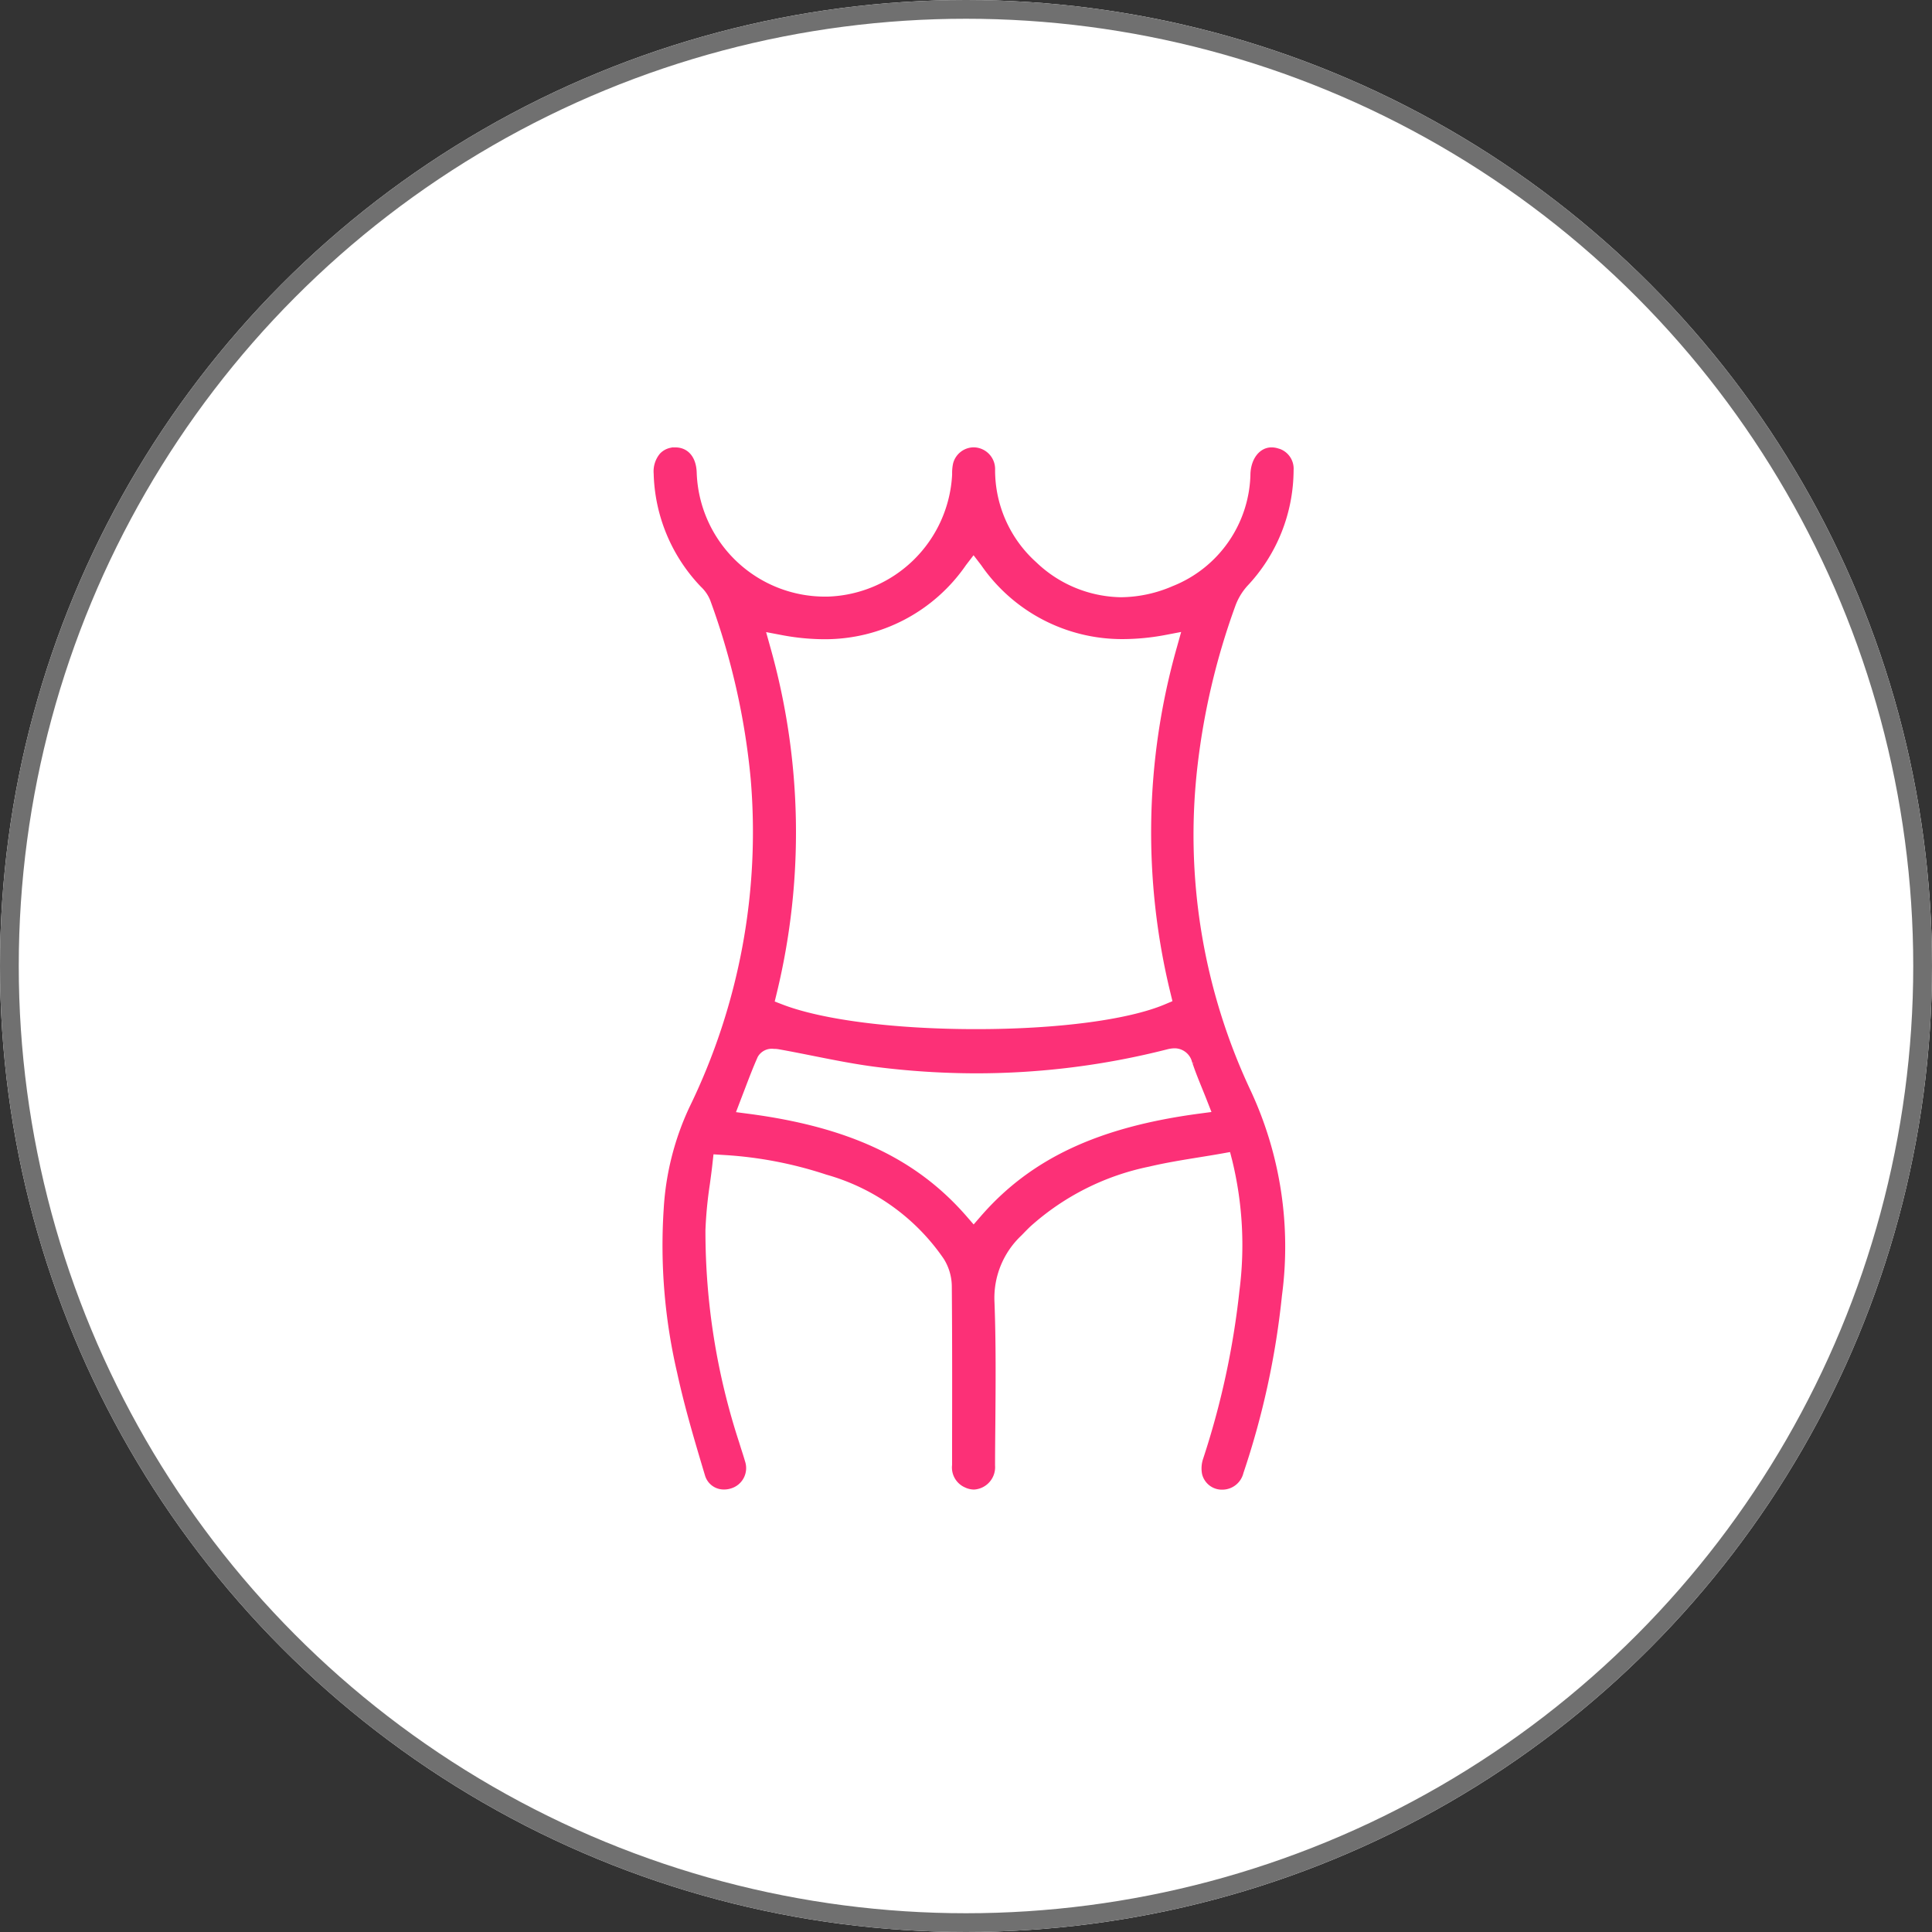
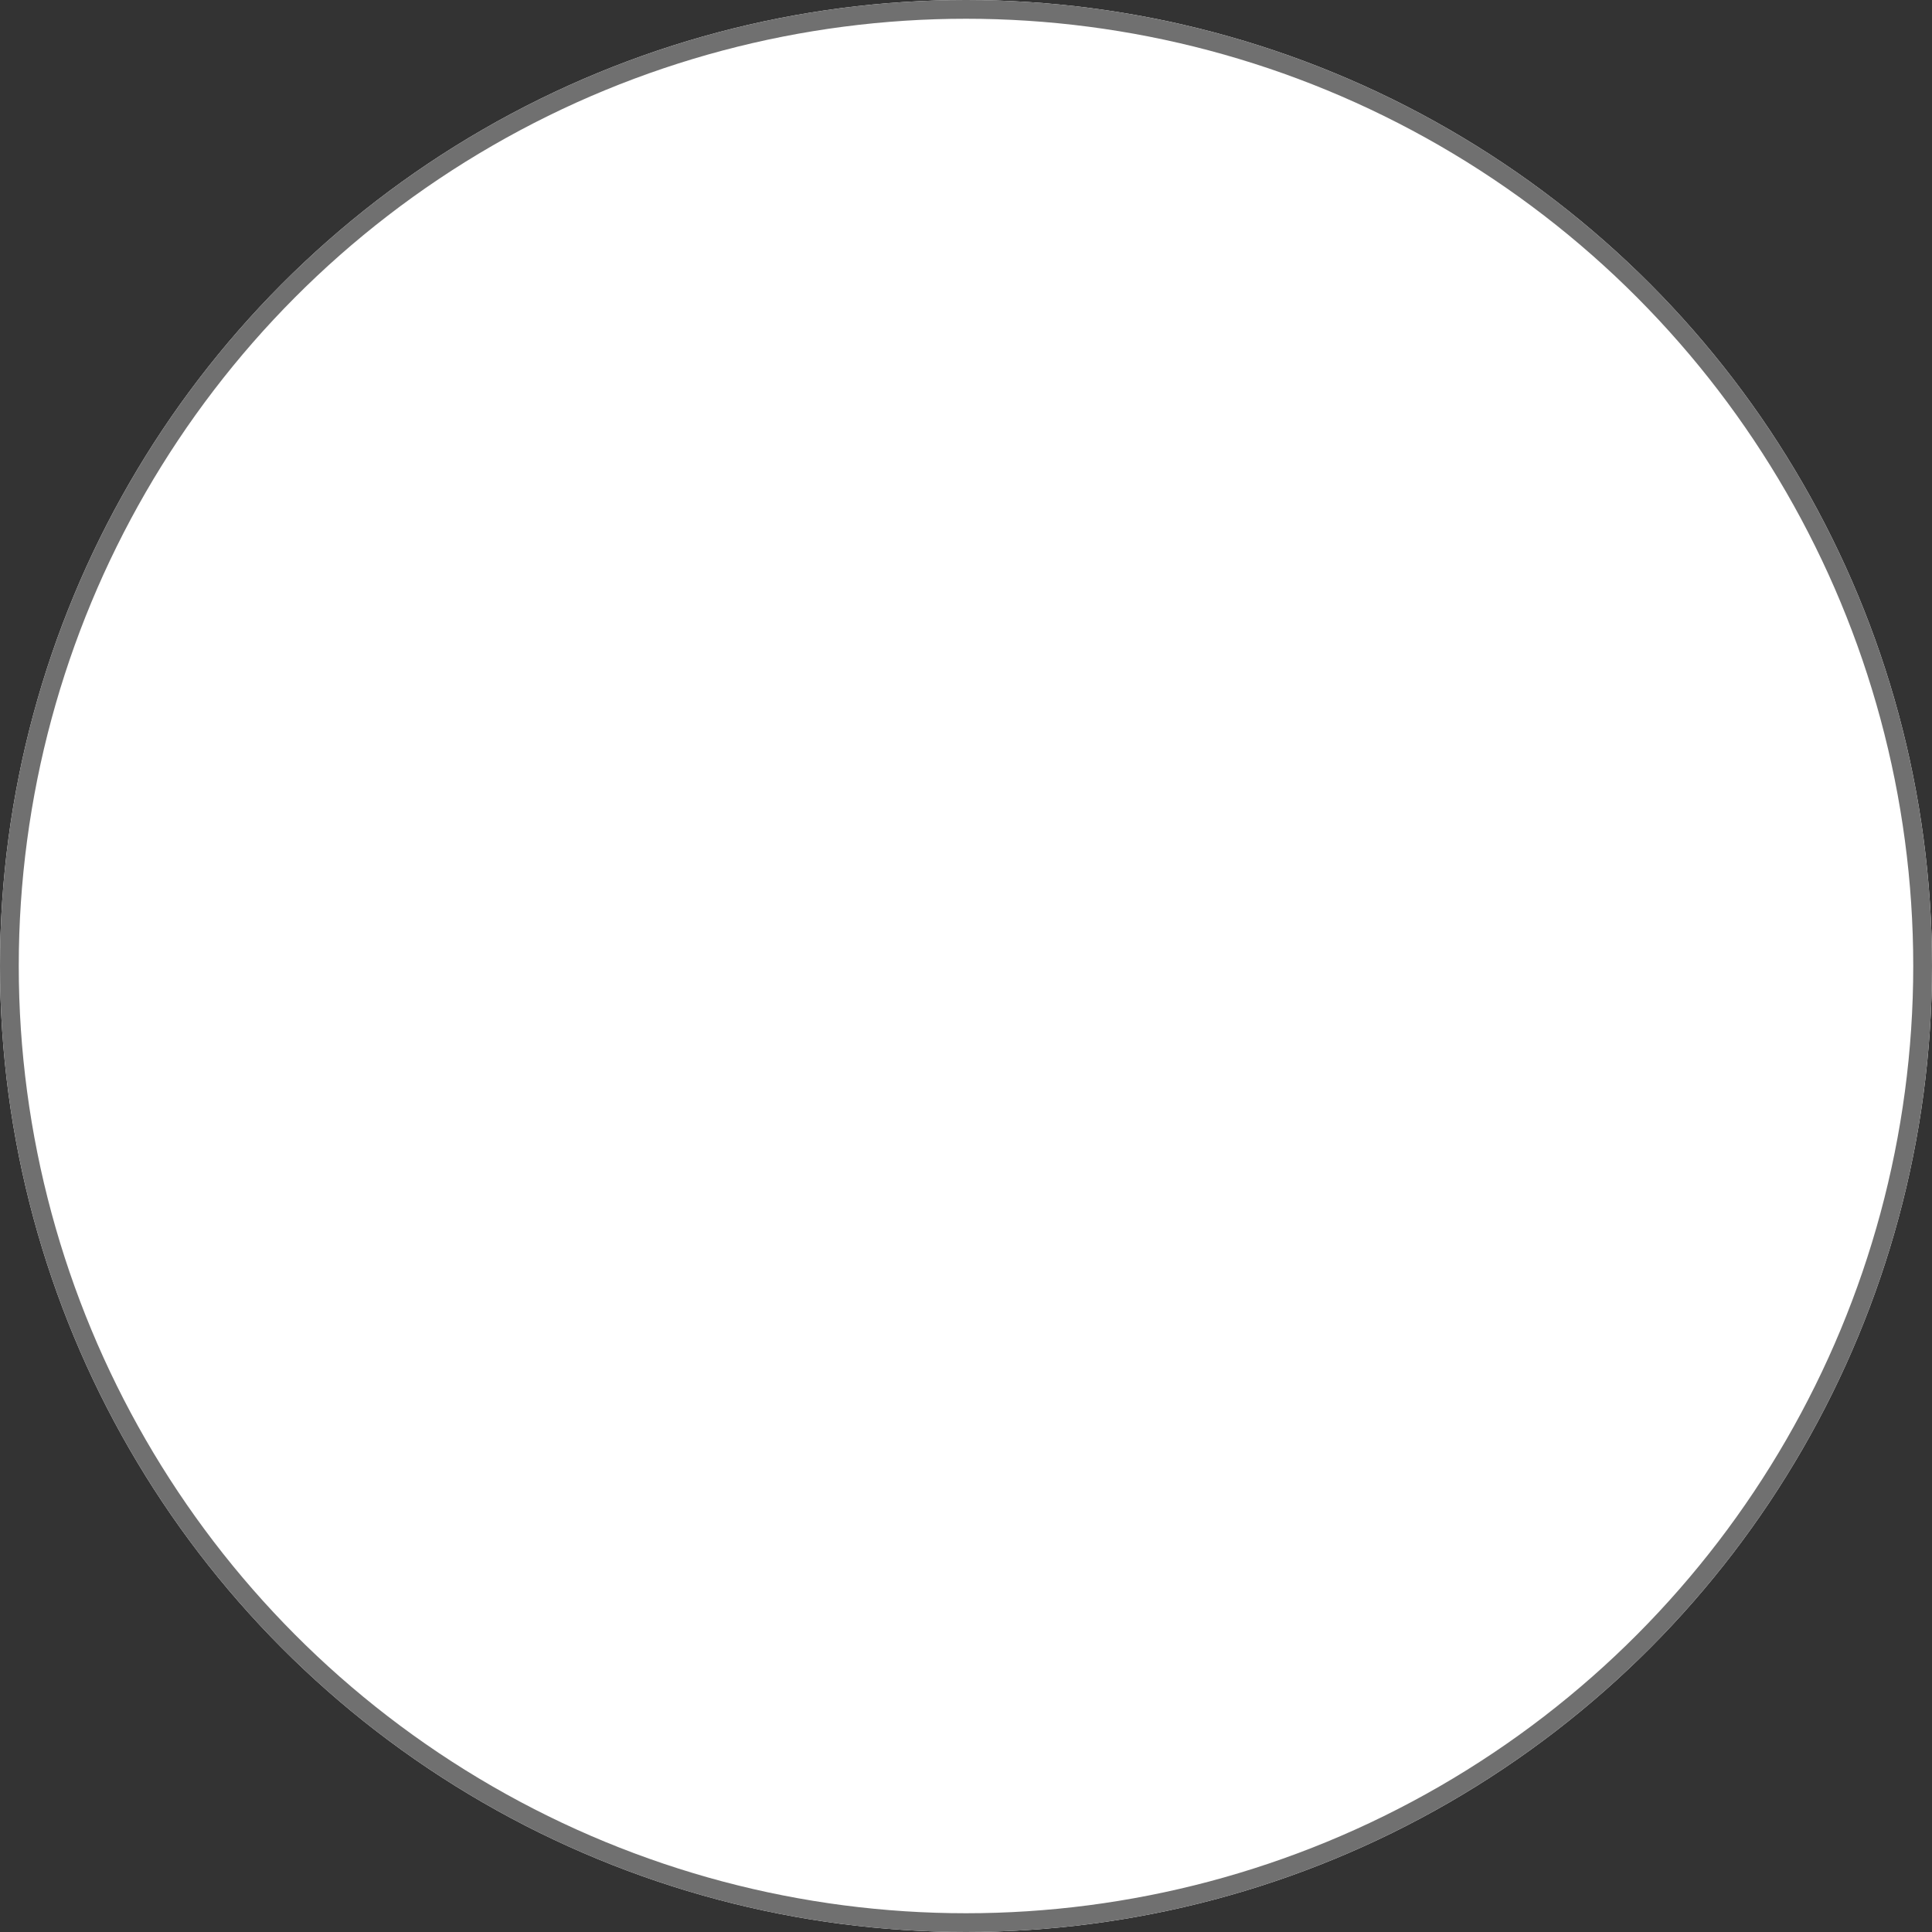
<svg xmlns="http://www.w3.org/2000/svg" width="103" height="103">
  <rect width="100%" height="100%" fill="#333333" stroke="none" />
  <g data-name="Groupe 1665">
    <g data-name="Ellipse 21" fill="#fff" stroke="#707070">
      <circle cx="51.5" cy="51.5" r="51.5" stroke="none" />
      <circle cx="51.5" cy="51.5" r="51" fill="none" />
    </g>
    <g data-name="Groupe 1655">
-       <path data-name="Tracé 55270" d="M68.156 24.071a1.057 1.057 0 0 0-.366-.07c-.53 0-.931.506-.975 1.23a6.723 6.723 0 0 1-4.249 6.159 7.2 7.2 0 0 1-2.808.6 6.818 6.818 0 0 1-4.61-1.9 6.749 6.749 0 0 1-2.247-5.033 1.008 1.008 0 0 0-.875-1.05.93.93 0 0 0-.124-.008.993.993 0 0 0-.945.747 2.3 2.3 0 0 0-.047.478v.085a7.013 7.013 0 0 1-6.782 6.648h-.135a6.991 6.991 0 0 1-7-6.767c-.027-.744-.4-1.188-.992-1.188h-.038a.912.912 0 0 0-.664.279 1.324 1.324 0 0 0-.3.959 8.894 8.894 0 0 0 2.481 5.942 2.175 2.175 0 0 1 .523.766 38.012 38.012 0 0 1 2.167 9.557 33.634 33.634 0 0 1-3.285 17.6 14.637 14.637 0 0 0-1.351 5.343 29.751 29.751 0 0 0 .71 8.694c.4 1.847.952 3.695 1.487 5.482a.89.89 0 0 0 .877.635 1.051 1.051 0 0 0 .325-.052.981.981 0 0 0 .643-1.257c-.051-.181-.109-.361-.17-.551a22.419 22.419 0 0 1-.138-.44 36.367 36.367 0 0 1-1.809-11.388 22.287 22.287 0 0 1 .237-2.46c.048-.359.1-.731.139-1.1l.07-.63.632.041a21.508 21.508 0 0 1 5.562 1.058 11.434 11.434 0 0 1 6.336 4.543 2.953 2.953 0 0 1 .458 1.524c.025 2.876.02 5.8.015 8.625v.941a1.007 1.007 0 0 0 .6 1.049.991.991 0 0 0 .421.1 1.044 1.044 0 0 0 .97-1.124c0-.741.008-1.482.015-2.223.017-2.127.036-4.328-.045-6.48a4.723 4.723 0 0 1 1.478-3.674l.087-.089c.128-.132.26-.268.4-.4a13.674 13.674 0 0 1 6.4-3.223c.879-.208 1.781-.354 2.654-.495.393-.063.8-.129 1.2-.2l.6-.107.153.594a19.193 19.193 0 0 1 .386 6.983 43.58 43.58 0 0 1-1.956 9.033 1.461 1.461 0 0 0-.04.691.936.936 0 0 0 .88.72h.059a1.01 1.01 0 0 0 .976-.78 43.266 43.266 0 0 0 2.049-9.434 19.551 19.551 0 0 0-1.627-10.787 32.157 32.157 0 0 1-2.867-17.516 37.613 37.613 0 0 1 2-8.451 3.41 3.41 0 0 1 .682-1.158 8.894 8.894 0 0 0 2.432-6.076.973.973 0 0 0-.658-1m-26.474 9.64a12.182 12.182 0 0 0 2.254.223 8.973 8.973 0 0 0 7.44-3.889l.526-.685.526.685a8.971 8.971 0 0 0 7.439 3.882 12.227 12.227 0 0 0 2.263-.223l1.049-.2-.287 1.028a35.987 35.987 0 0 0-.344 18.388l.133.548-.519.22c-1.975.835-5.759 1.333-10.123 1.333-4.347 0-8.224-.494-10.372-1.321l-.543-.209.137-.565a36.144 36.144 0 0 0-.342-18.386l-.286-1.028Zm22.034 22.927c.145.439.323.877.512 1.342.085.209.171.422.258.644l.309.788-.839.112c-5.353.713-8.915 2.383-11.549 5.413l-.5.575-.5-.575c-2.65-3.042-6.209-4.709-11.541-5.407l-.837-.11.3-.787.218-.569c.235-.616.456-1.2.716-1.782a1.011 1.011 0 0 1 1.008-.508 1.486 1.486 0 0 1 .261.021c.628.111 1.262.238 1.875.36 1.1.219 2.234.445 3.35.586a42.614 42.614 0 0 0 5.3.336 41.046 41.046 0 0 0 10.111-1.269 1.834 1.834 0 0 1 .456-.065 1.113 1.113 0 0 1 1.085.9" fill="#fc3077" stroke="#fc3077" stroke-width=".3" />
-     </g>
+       </g>
  </g>
</svg>